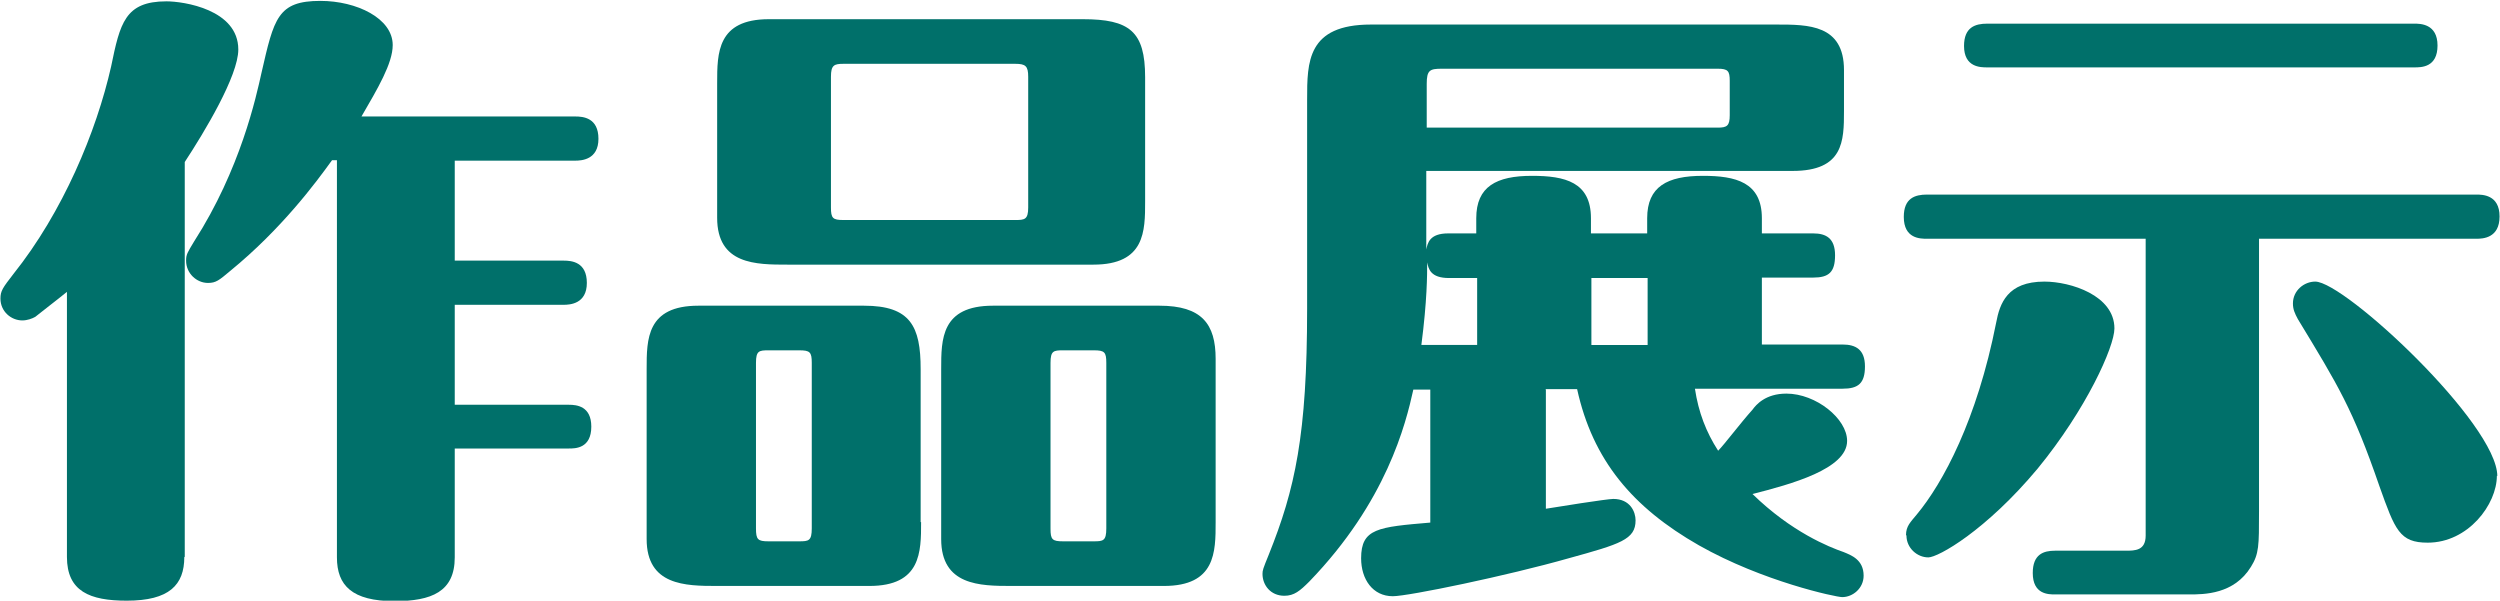
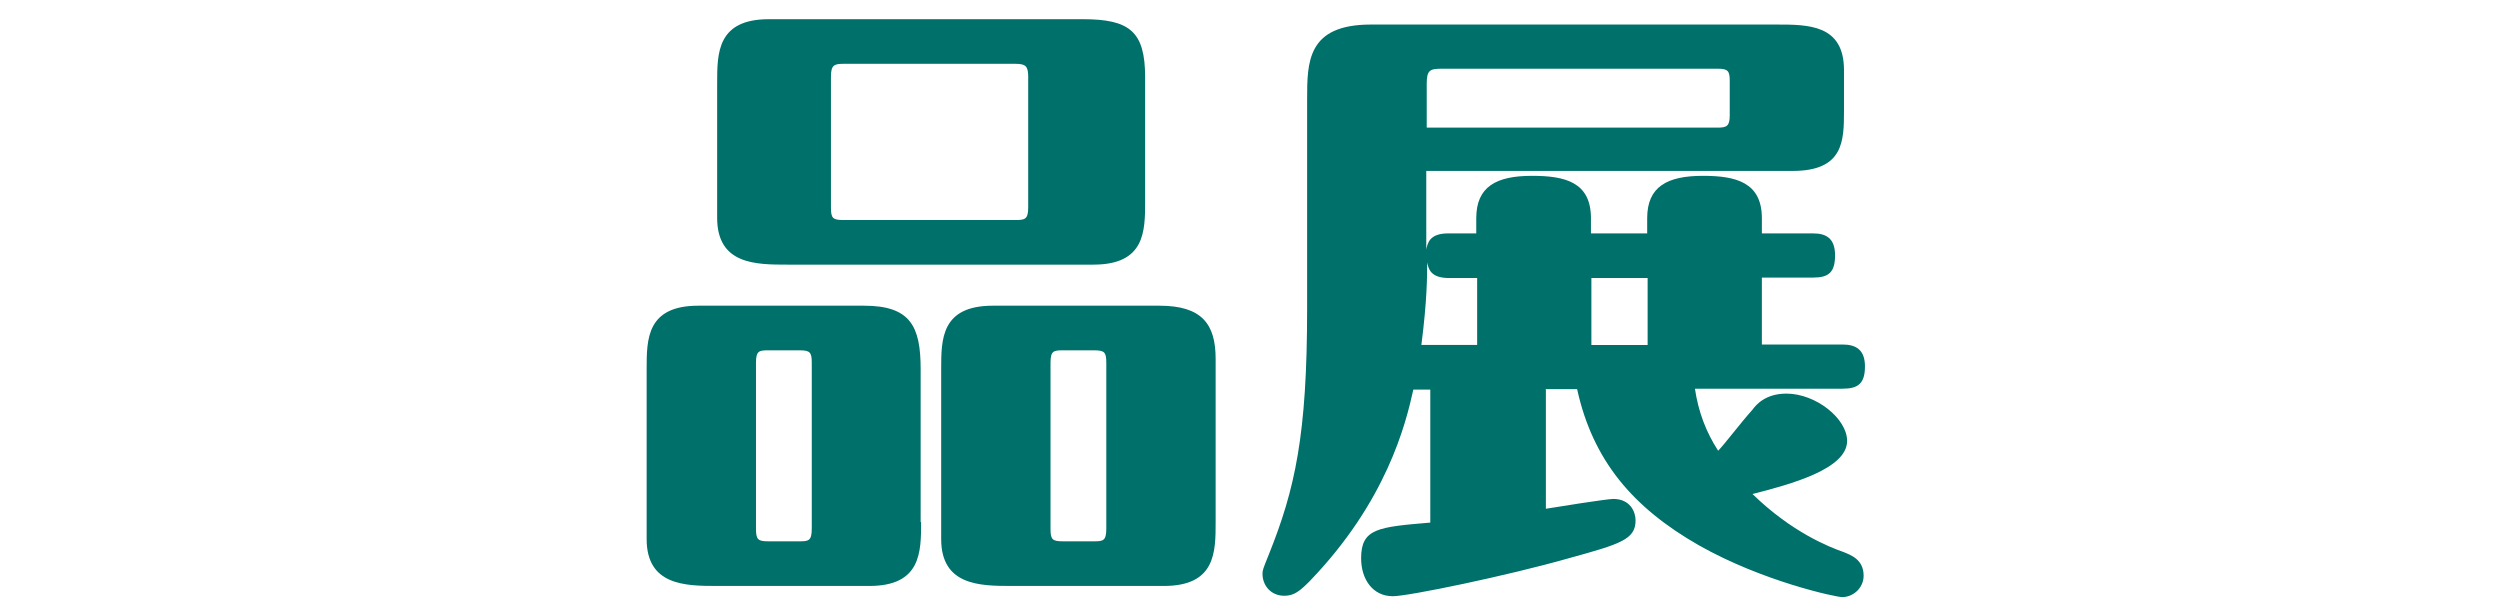
<svg xmlns="http://www.w3.org/2000/svg" id="_レイヤー_2" data-name="レイヤー 2" width="56.02" height="13.46" viewBox="0 0 56.02 13.46">
  <defs>
    <style>
      .cls-1 {
        fill: #00706a;
      }
    </style>
  </defs>
  <g id="_レイヤー_1-2" data-name="レイヤー 1">
    <g>
-       <path class="cls-1" d="M4.13,12.48c0,.63-.34.98-1.29.98-.83,0-1.34-.21-1.34-.98v-5.94c-.22.18-.55.43-.71.56-.07.04-.18.08-.29.08-.25,0-.49-.2-.49-.49,0-.17.05-.24.29-.55,1.11-1.39,1.86-3.19,2.19-4.65C2.69.52,2.8.03,3.73.03c.38,0,1.61.18,1.61,1.08,0,.59-.76,1.85-1.2,2.52v8.85ZM7.44,3.59c-.36.5-1.13,1.54-2.28,2.48-.25.21-.32.27-.5.27-.25,0-.49-.21-.49-.5,0-.14.03-.18.18-.43,1.04-1.62,1.39-3.24,1.51-3.78.28-1.22.36-1.61,1.32-1.61.81,0,1.62.39,1.62.99,0,.41-.34.98-.7,1.6h4.79c.18,0,.52.03.52.5s-.38.49-.52.49h-2.7v2.24h2.44c.18,0,.52.03.52.5s-.38.49-.52.49h-2.44v2.24h2.56c.17,0,.5.03.5.49,0,.49-.36.49-.5.49h-2.56v2.44c0,.77-.52.98-1.35.98-.95,0-1.29-.35-1.29-.98V3.59h-.11Z" />
      <path class="cls-1" d="M20.64,11.7c0,.67,0,1.43-1.16,1.43h-3.42c-.7,0-1.57-.01-1.57-1.05v-3.81c0-.67,0-1.42,1.16-1.42h3.71c1.04,0,1.27.46,1.27,1.42v3.43ZM25.66,4.51c0,.67,0,1.42-1.16,1.42h-6.85c-.71,0-1.58,0-1.58-1.05V1.86c0-.67,0-1.43,1.16-1.43h7.03c1.05,0,1.4.27,1.4,1.3v2.77ZM16.94,11.84c0,.25.04.29.28.29h.69c.21,0,.28-.01.28-.29v-3.71c0-.24-.04-.28-.28-.28h-.69c-.21,0-.28.01-.28.28v3.71ZM18.62,4.65c0,.24.04.28.28.28h3.85c.21,0,.29-.01.29-.28V1.72c0-.24-.06-.29-.29-.29h-3.85c-.21,0-.28.03-.28.29v2.93ZM27.24,11.7c0,.67,0,1.43-1.16,1.43h-3.42c-.7,0-1.57-.01-1.57-1.05v-3.81c0-.67,0-1.42,1.16-1.42h3.73c.95,0,1.26.41,1.26,1.19v3.66ZM23.54,11.85c0,.24.04.28.28.28h.69c.21,0,.28-.01.28-.29v-3.71c0-.24-.04-.28-.28-.28h-.69c-.21,0-.28.01-.28.28v3.73Z" />
      <path class="cls-1" d="M34.64,8.73v2.67c.24-.04,1.37-.22,1.51-.22.38,0,.5.29.5.48,0,.43-.34.53-1.5.85-1.37.39-3.59.85-3.94.85-.45,0-.71-.38-.71-.85,0-.67.38-.7,1.55-.8v-2.98h-.38c-.17.77-.6,2.51-2.33,4.3-.21.21-.34.32-.56.32-.31,0-.49-.24-.49-.49,0-.08.01-.11.14-.43.59-1.47.86-2.68.86-5.51V2.23c0-.84,0-1.68,1.43-1.68h9.09c.71,0,1.51,0,1.51,1.02v.92c0,.67-.01,1.34-1.15,1.34h-8.21v1.76c.03-.14.07-.36.49-.36h.63v-.34c0-.71.45-.95,1.25-.95.74,0,1.32.14,1.32.95v.34h1.26v-.34c0-.71.45-.95,1.25-.95.73,0,1.32.14,1.32.95v.34h1.15c.29,0,.49.11.49.49s-.14.5-.49.5h-1.15v1.5h1.81c.29,0,.5.11.5.49s-.15.5-.5.5h-3.31c.08.53.25.97.52,1.39.14-.14.5-.62.77-.92.08-.11.29-.36.76-.36.66,0,1.36.56,1.36,1.06,0,.63-1.26.97-2.12,1.19.87.85,1.72,1.19,2.04,1.3.17.07.45.17.45.53,0,.28-.24.48-.48.48-.14,0-1.78-.35-3.21-1.16-1.49-.85-2.38-1.91-2.73-3.5h-.71ZM32.47,6.23c-.42,0-.46-.21-.49-.35,0,.28,0,.85-.13,1.85h1.25v-1.5h-.63ZM31.98,2.86h6.51c.21,0,.27-.04.27-.28v-.77c0-.22-.04-.27-.27-.27h-6.18c-.27,0-.34.03-.34.34v.98ZM35.66,6.23v1.5h1.26v-1.5h-1.26Z" />
-       <path class="cls-1" d="M50.62,11.47c0,.76,0,.94-.18,1.23-.38.62-1.05.62-1.39.62h-3c-.15,0-.5,0-.5-.48,0-.42.24-.5.5-.5h1.58c.21,0,.45,0,.45-.34v-6.65h-4.9c-.15,0-.52,0-.52-.49,0-.42.25-.5.52-.5h12.31c.13,0,.52,0,.52.49s-.38.5-.52.5h-4.87v6.12ZM42.71,11.99c0-.2.1-.29.24-.46.59-.71,1.35-2.12,1.78-4.3.08-.43.25-.92,1.08-.92.59,0,1.57.31,1.57,1.05,0,.41-.63,1.81-1.72,3.14-1.16,1.39-2.23,1.99-2.45,1.99-.25,0-.49-.21-.49-.49ZM54.1.53c.13,0,.52,0,.52.49s-.36.49-.52.49h-9.57c-.15,0-.52,0-.52-.48,0-.42.25-.5.52-.5h9.57ZM55.95,10.66c0,.64-.64,1.5-1.55,1.5-.63,0-.73-.28-1.08-1.26-.6-1.74-.92-2.25-1.83-3.75-.07-.13-.11-.22-.11-.35,0-.29.25-.49.5-.49.66,0,4.08,3.19,4.08,4.36Z" />
    </g>
  </g>
</svg>